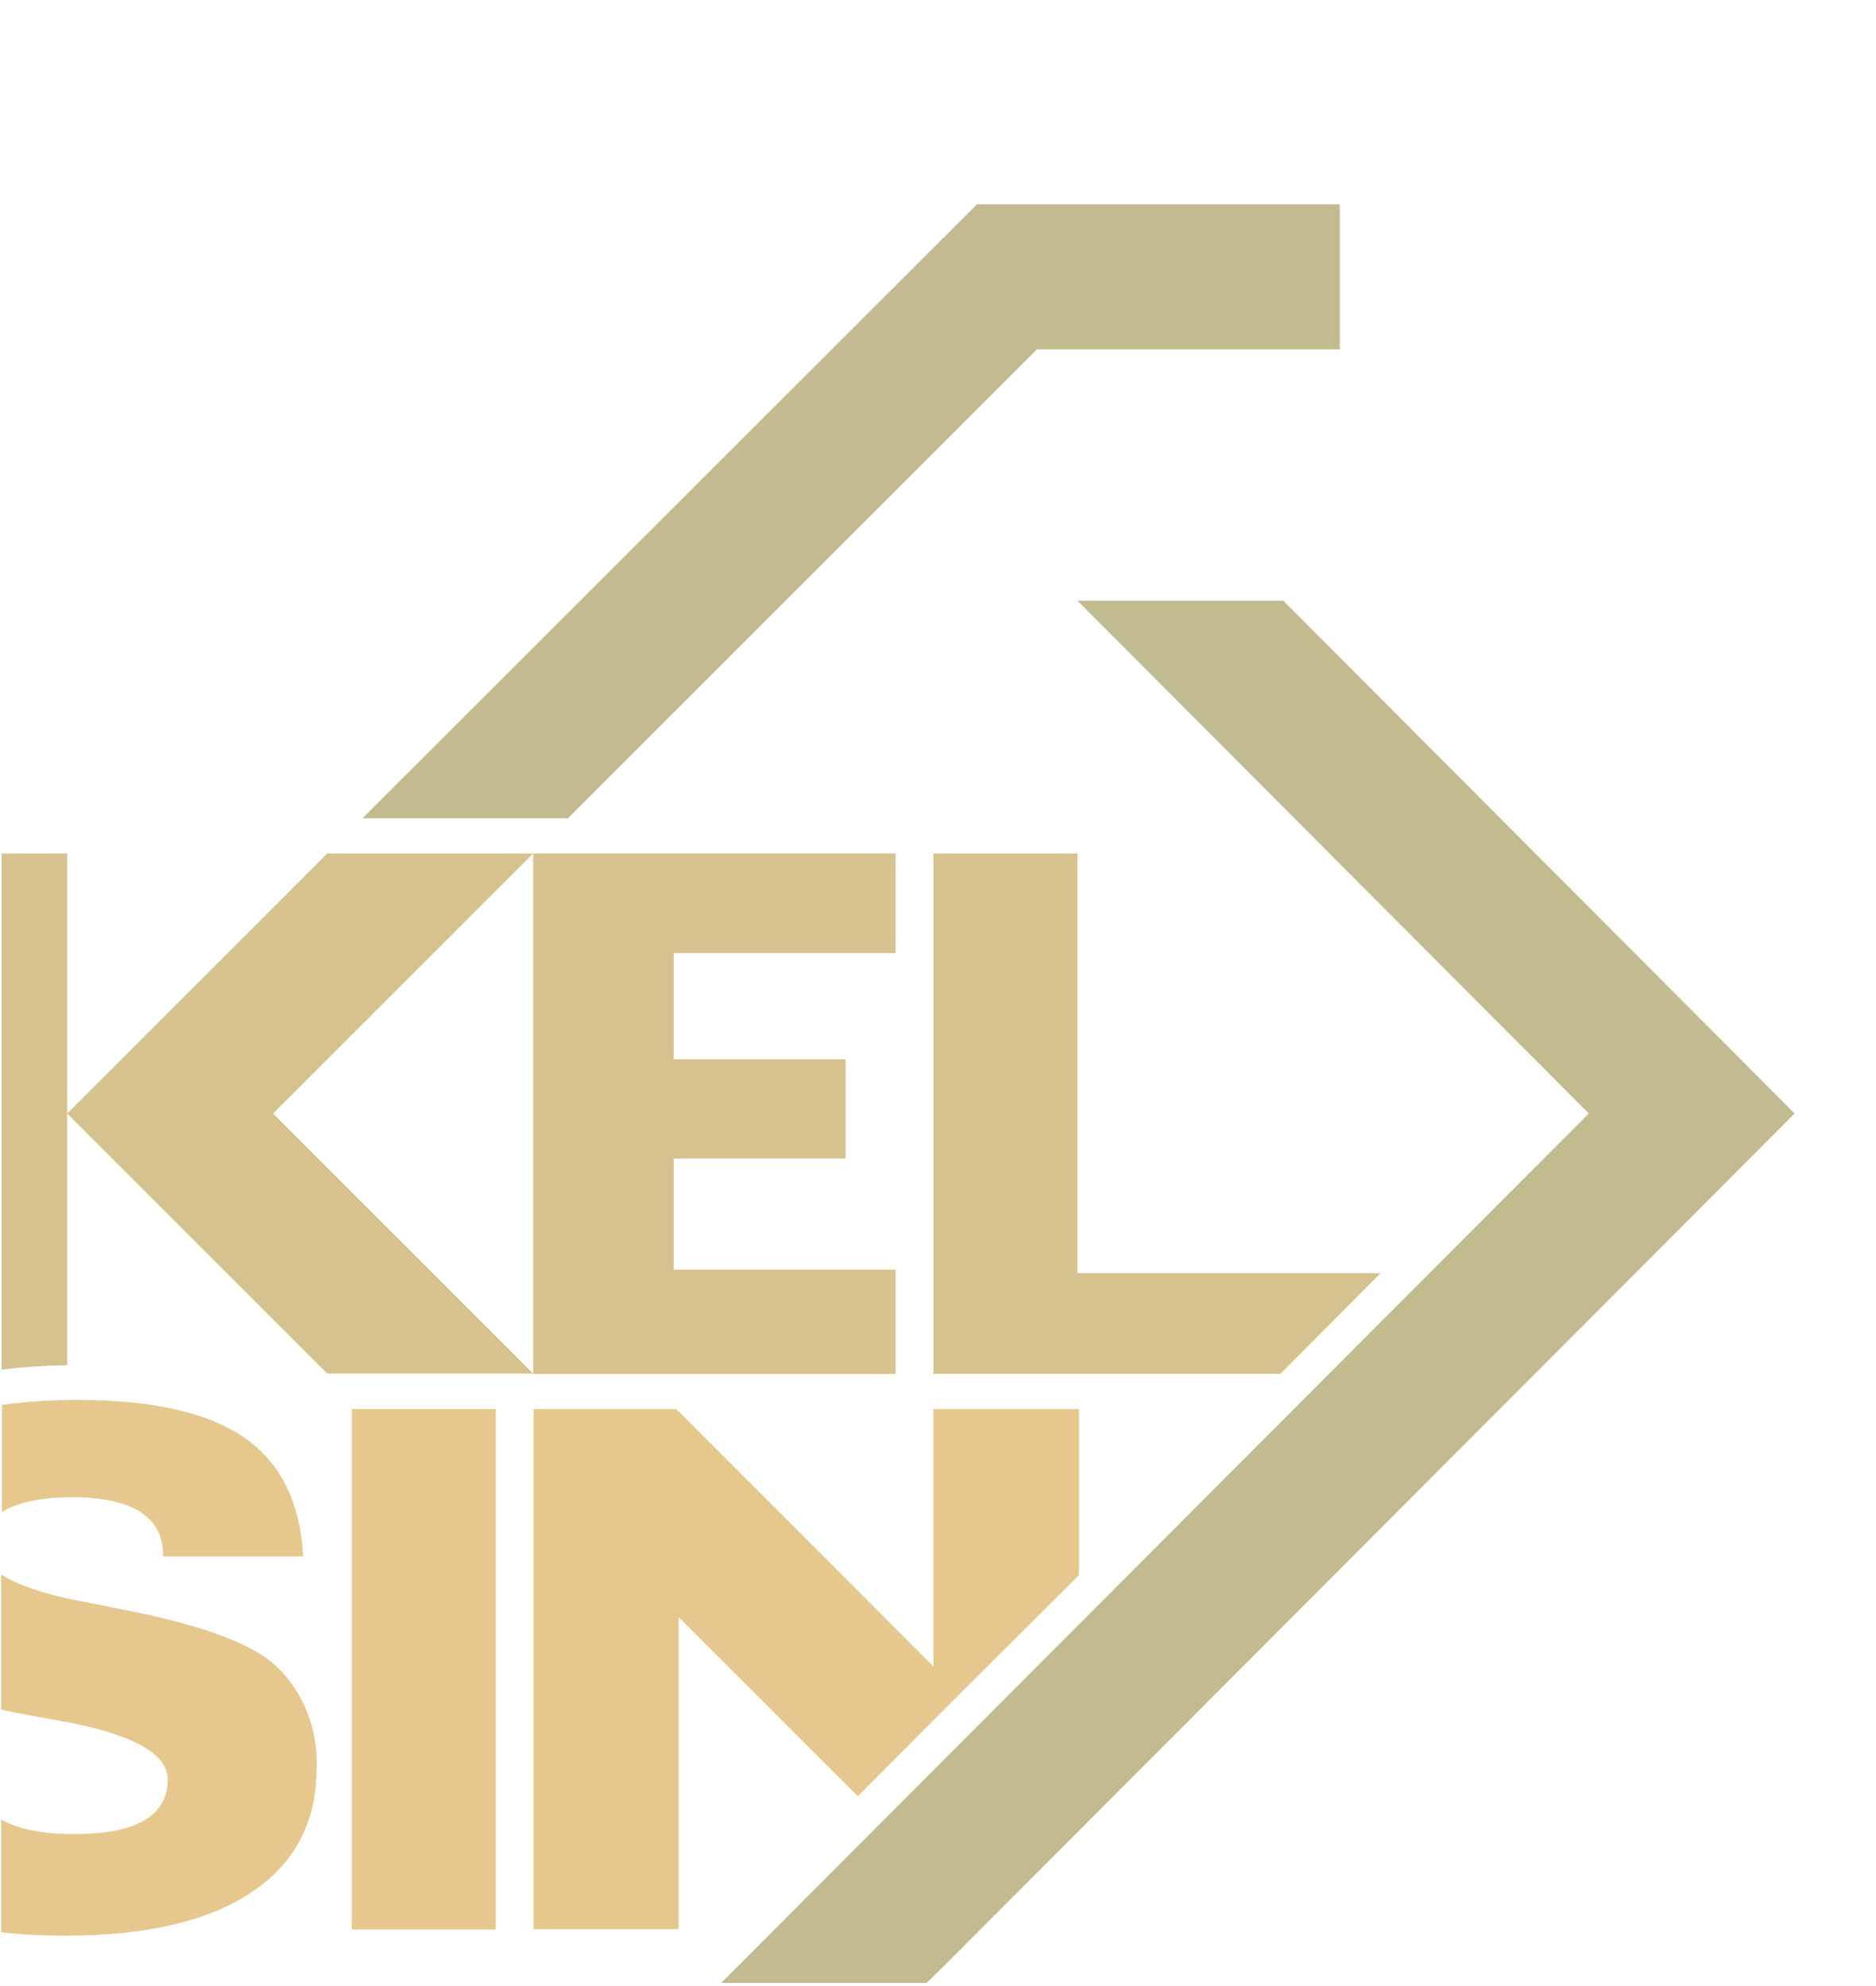
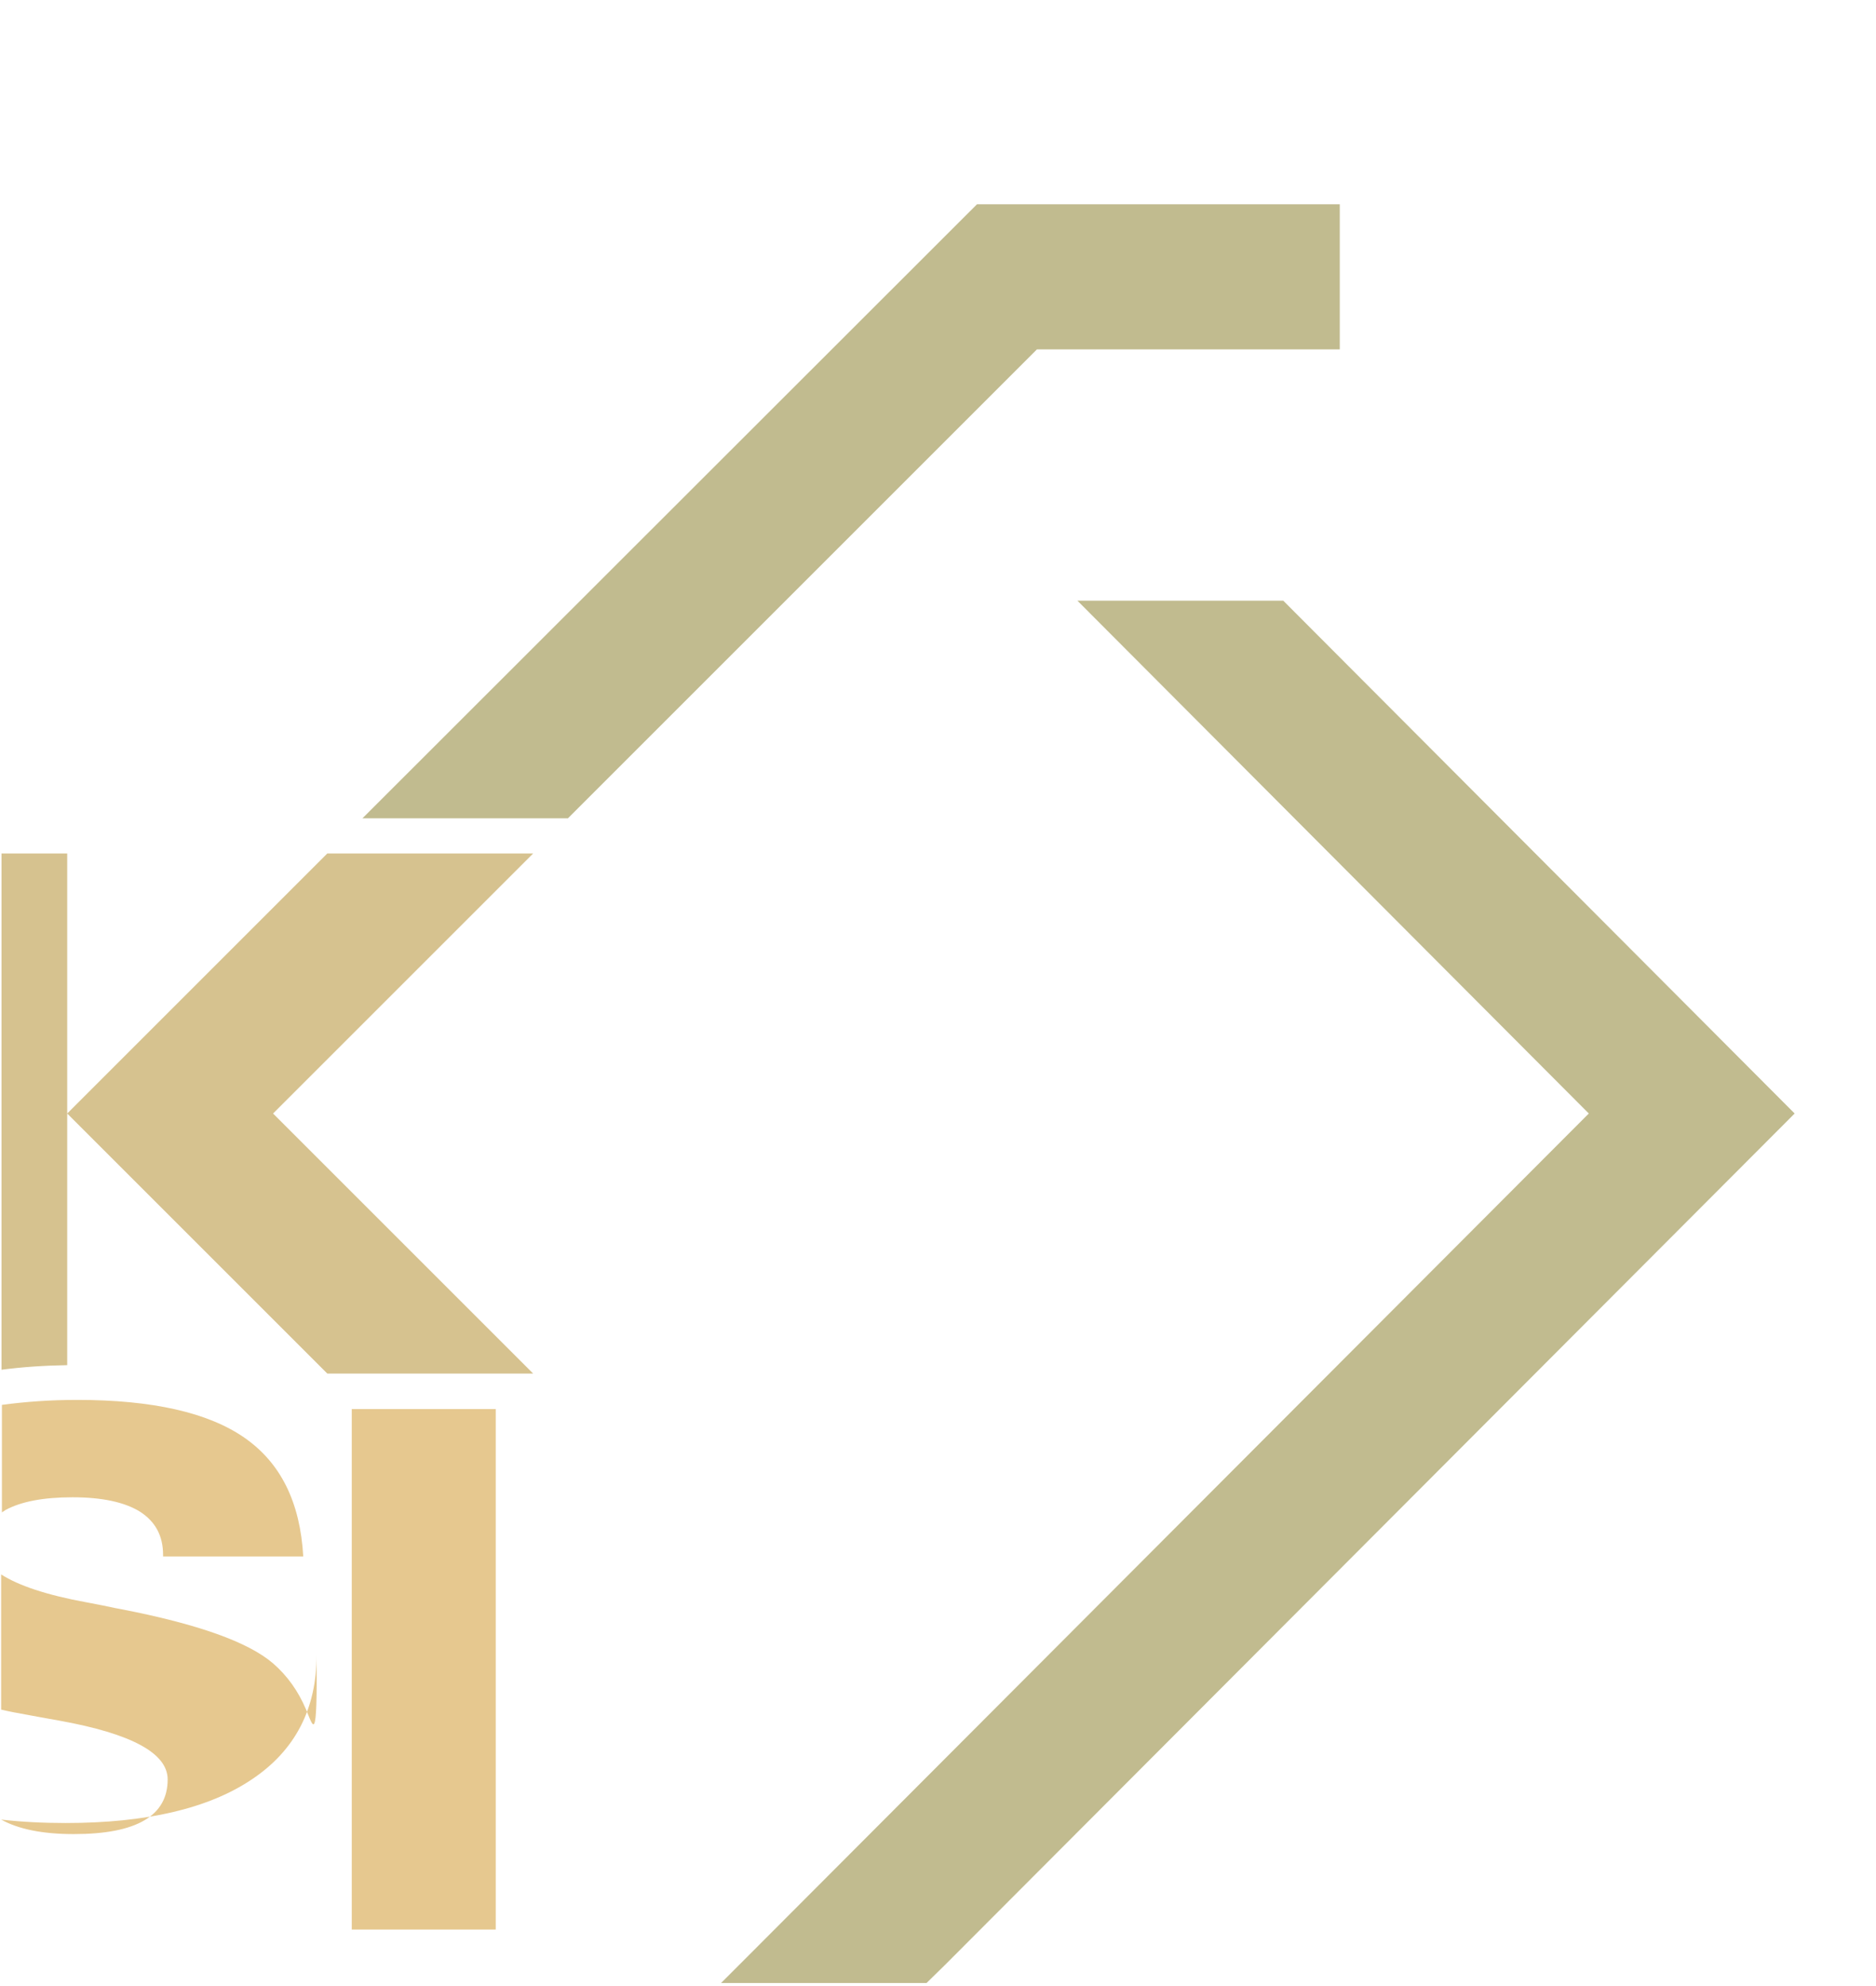
<svg xmlns="http://www.w3.org/2000/svg" version="1.1" id="Capa_1" x="0px" y="0px" viewBox="0 0 491.2 520" style="enable-background:new 0 0 491.2 520;" xml:space="preserve">
  <style type="text/css">
	.st0{fill:#F49819;}
	.st1{fill:#FFFFFF;}
	.st2{fill:none;}
	.st3{fill:#B2B2B2;}
	.st4{fill:#878787;}
	.st5{fill:#F8AC23;}
	.st6{fill:#004C79;}
	.st7{fill:#4F9DD6;}
	.st8{fill:#00537F;}
	.st9{fill:#45A1DA;}
	.st10{fill:#9D9D9C;}
	.st11{fill:none;stroke:#000000;stroke-width:0.5;stroke-miterlimit:10;}
	.st12{fill:none;stroke:#000000;stroke-width:0.5;stroke-miterlimit:10;stroke-dasharray:4.777,4.777;}
	.st13{fill:none;stroke:#000000;stroke-width:0.5;stroke-miterlimit:10;stroke-dasharray:4.778,4.778;}
	.st14{fill:#E30613;}
	.st15{fill:#E6C88F;}
	.st16{fill:#C1BB8F;}
	.st17{fill:#D6C28F;}
</style>
  <rect x="92.1" y="369" class="st15" width="37.7" height="136.3" />
-   <polygon class="st15" points="244.4,369 244.4,436.4 177.7,369.6 177,369 177,369 169.2,369 169.2,369 139.7,369 139.7,505.2   177.7,505.2 177.7,423.5 224.6,470.4 244.4,450.5 251.5,443.4 282.5,412.5 282.5,369 " />
  <polygon class="st16" points="271.5,91.5 350.8,91.5 350.8,53.5 255.8,53.5 94.9,214.3 148.7,214.3 " />
  <g>
-     <polygon class="st17" points="282.1,333.4 282.1,223.5 250.6,223.5 244.4,223.5 244.4,223.5 244.4,249.6 244.4,249.6 244.4,332.5    244.4,332.5 244.4,359.8 244.4,359.8 252.4,359.8 335.2,359.8 361.5,333.4  " />
-     <polygon class="st17" points="234.5,332.5 176.4,332.5 176.4,303.4 221.4,303.4 221.4,277.4 176.4,277.4 176.4,249.6 234.5,249.6    234.5,223.5 139.6,223.5 139.6,359.8 234.5,359.8  " />
-   </g>
+     </g>
  <path class="st17" d="M139.6,223.5H85.7l-68.1,68.1v-68.1H0.4v135.2c5.3-0.7,11.1-1.1,17.2-1.2v-65.9l68.1,68.1h53.9l-68.1-68.1  L139.6,223.5z" />
  <g>
    <path class="st15" d="M0.4,396.1c0.3-0.2,0.7-0.4,1.1-0.7c4.1-2.2,9.9-3.3,17.5-3.3c7.8,0,13.7,1.3,17.7,3.8c4,2.6,6,6.3,6,11.3   v0.4h36.7c-0.8-14.2-5.9-24.5-15.4-31.1c-9.5-6.6-24.1-9.9-43.8-9.9c-7.2,0-13.7,0.5-19.7,1.3V396.1z" />
-     <path class="st15" d="M80.1,447.6c-2-4.7-4.8-8.7-8.6-12c-6.5-5.6-19.7-10.3-39.8-14.2l-1.6-0.3c-1.8-0.4-4.3-0.9-7.5-1.5   c-10.4-1.9-17.8-4.4-22.3-7.3v35.4c2.1,0.5,4.2,0.9,6.5,1.3c2,0.4,5,0.9,8.8,1.6c18.8,3.4,28.3,8.5,28.3,15.4c0,4.7-2,8.3-6.1,10.7   c-4.1,2.4-10.2,3.6-18.5,3.6c-8.2,0-14.5-1.3-19-3.8v29.5c5.2,0.6,10.8,0.9,16.9,0.9c21.1,0,37.4-3.8,48.7-11.4   c11.4-7.6,17-18.5,17-32.6C83.1,457.4,82.1,452.3,80.1,447.6z" />
+     <path class="st15" d="M80.1,447.6c-2-4.7-4.8-8.7-8.6-12c-6.5-5.6-19.7-10.3-39.8-14.2l-1.6-0.3c-1.8-0.4-4.3-0.9-7.5-1.5   c-10.4-1.9-17.8-4.4-22.3-7.3v35.4c2.1,0.5,4.2,0.9,6.5,1.3c2,0.4,5,0.9,8.8,1.6c18.8,3.4,28.3,8.5,28.3,15.4c0,4.7-2,8.3-6.1,10.7   c-4.1,2.4-10.2,3.6-18.5,3.6c-8.2,0-14.5-1.3-19-3.8c5.2,0.6,10.8,0.9,16.9,0.9c21.1,0,37.4-3.8,48.7-11.4   c11.4-7.6,17-18.5,17-32.6C83.1,457.4,82.1,452.3,80.1,447.6z" />
  </g>
  <polygon class="st16" points="193.6,514.5 188.8,519.3 242.6,519.3 247.5,514.5 247.5,514.5 469.9,291.6 336,157.3 282.1,157.3   416,291.6 193.6,514.5 " />
</svg>